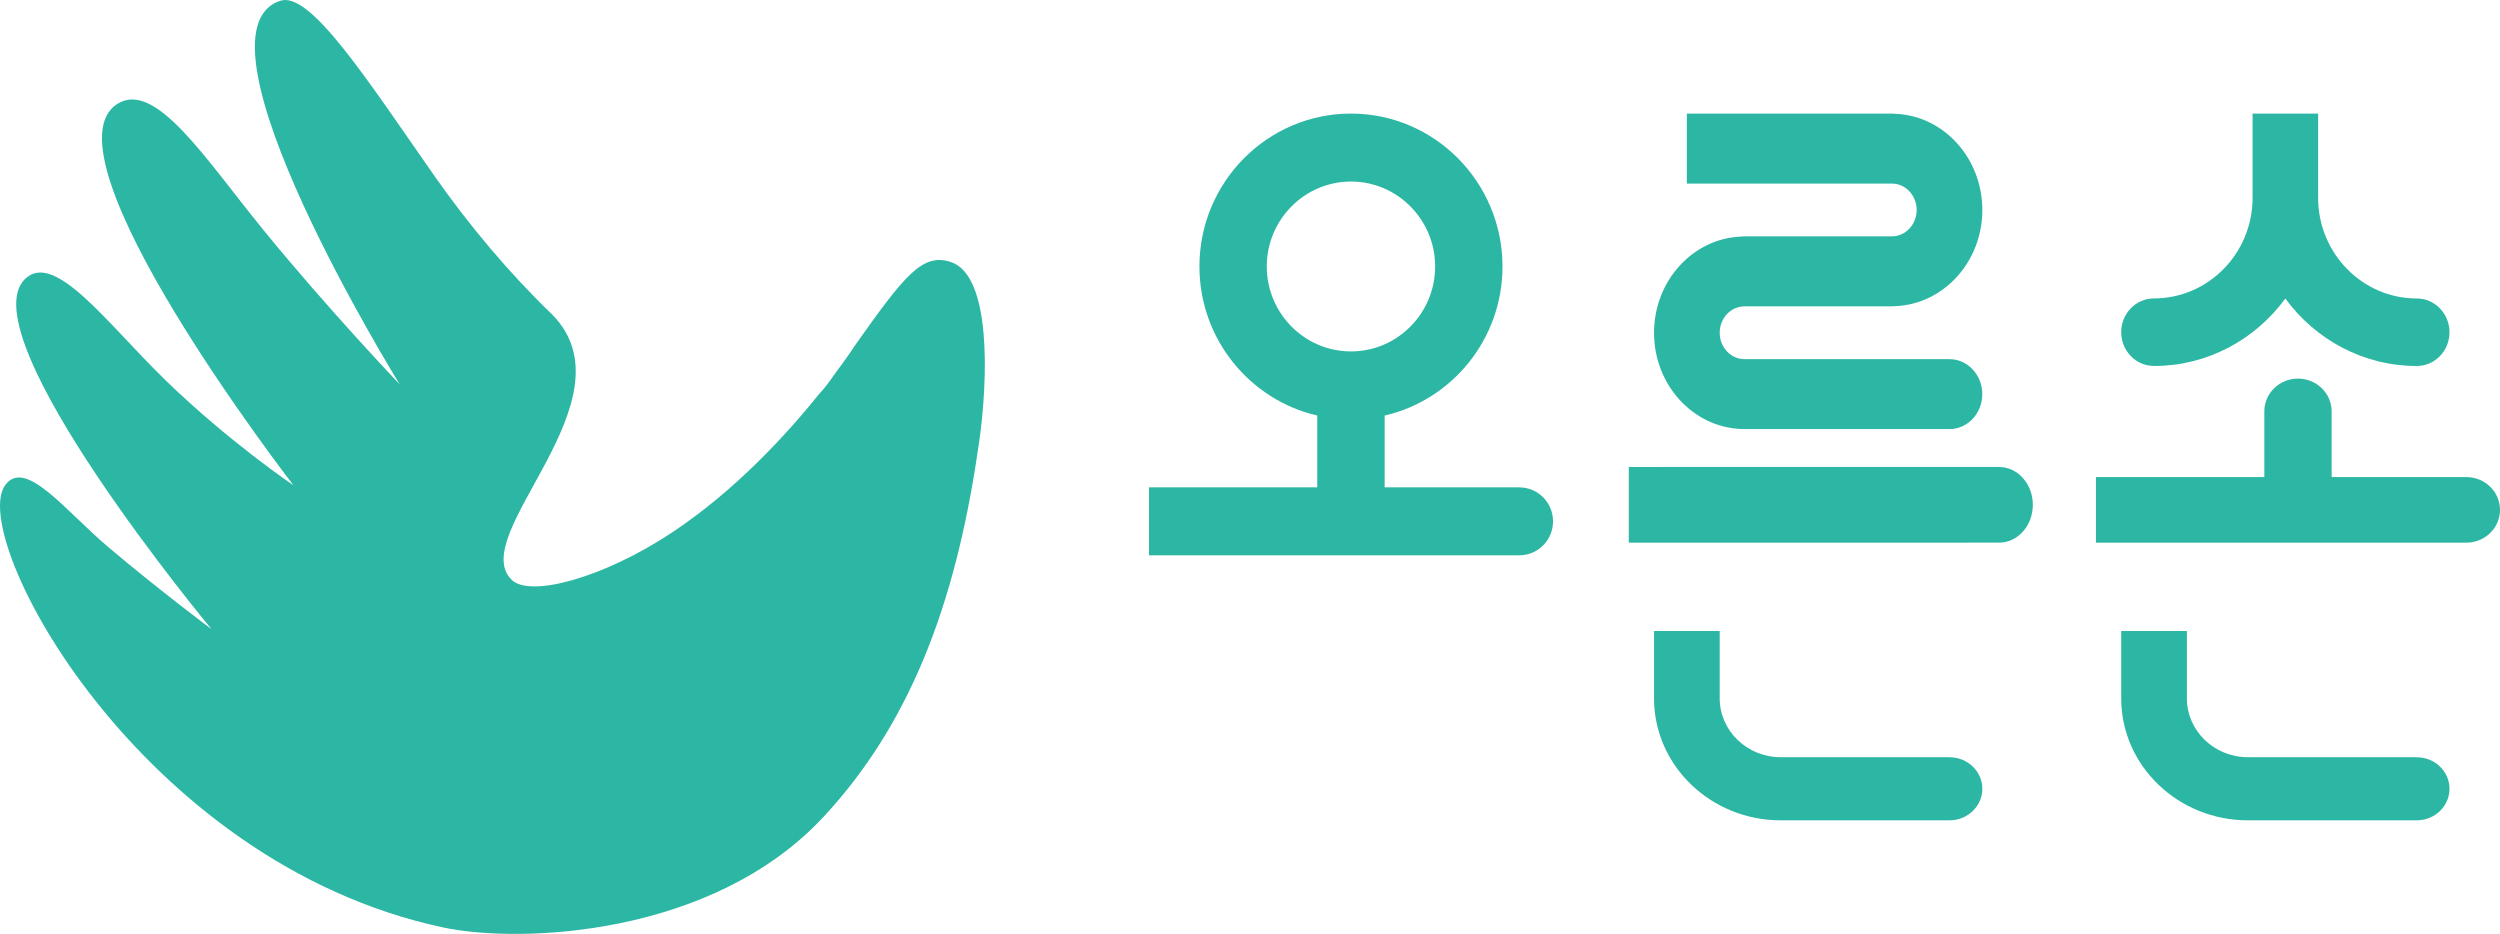
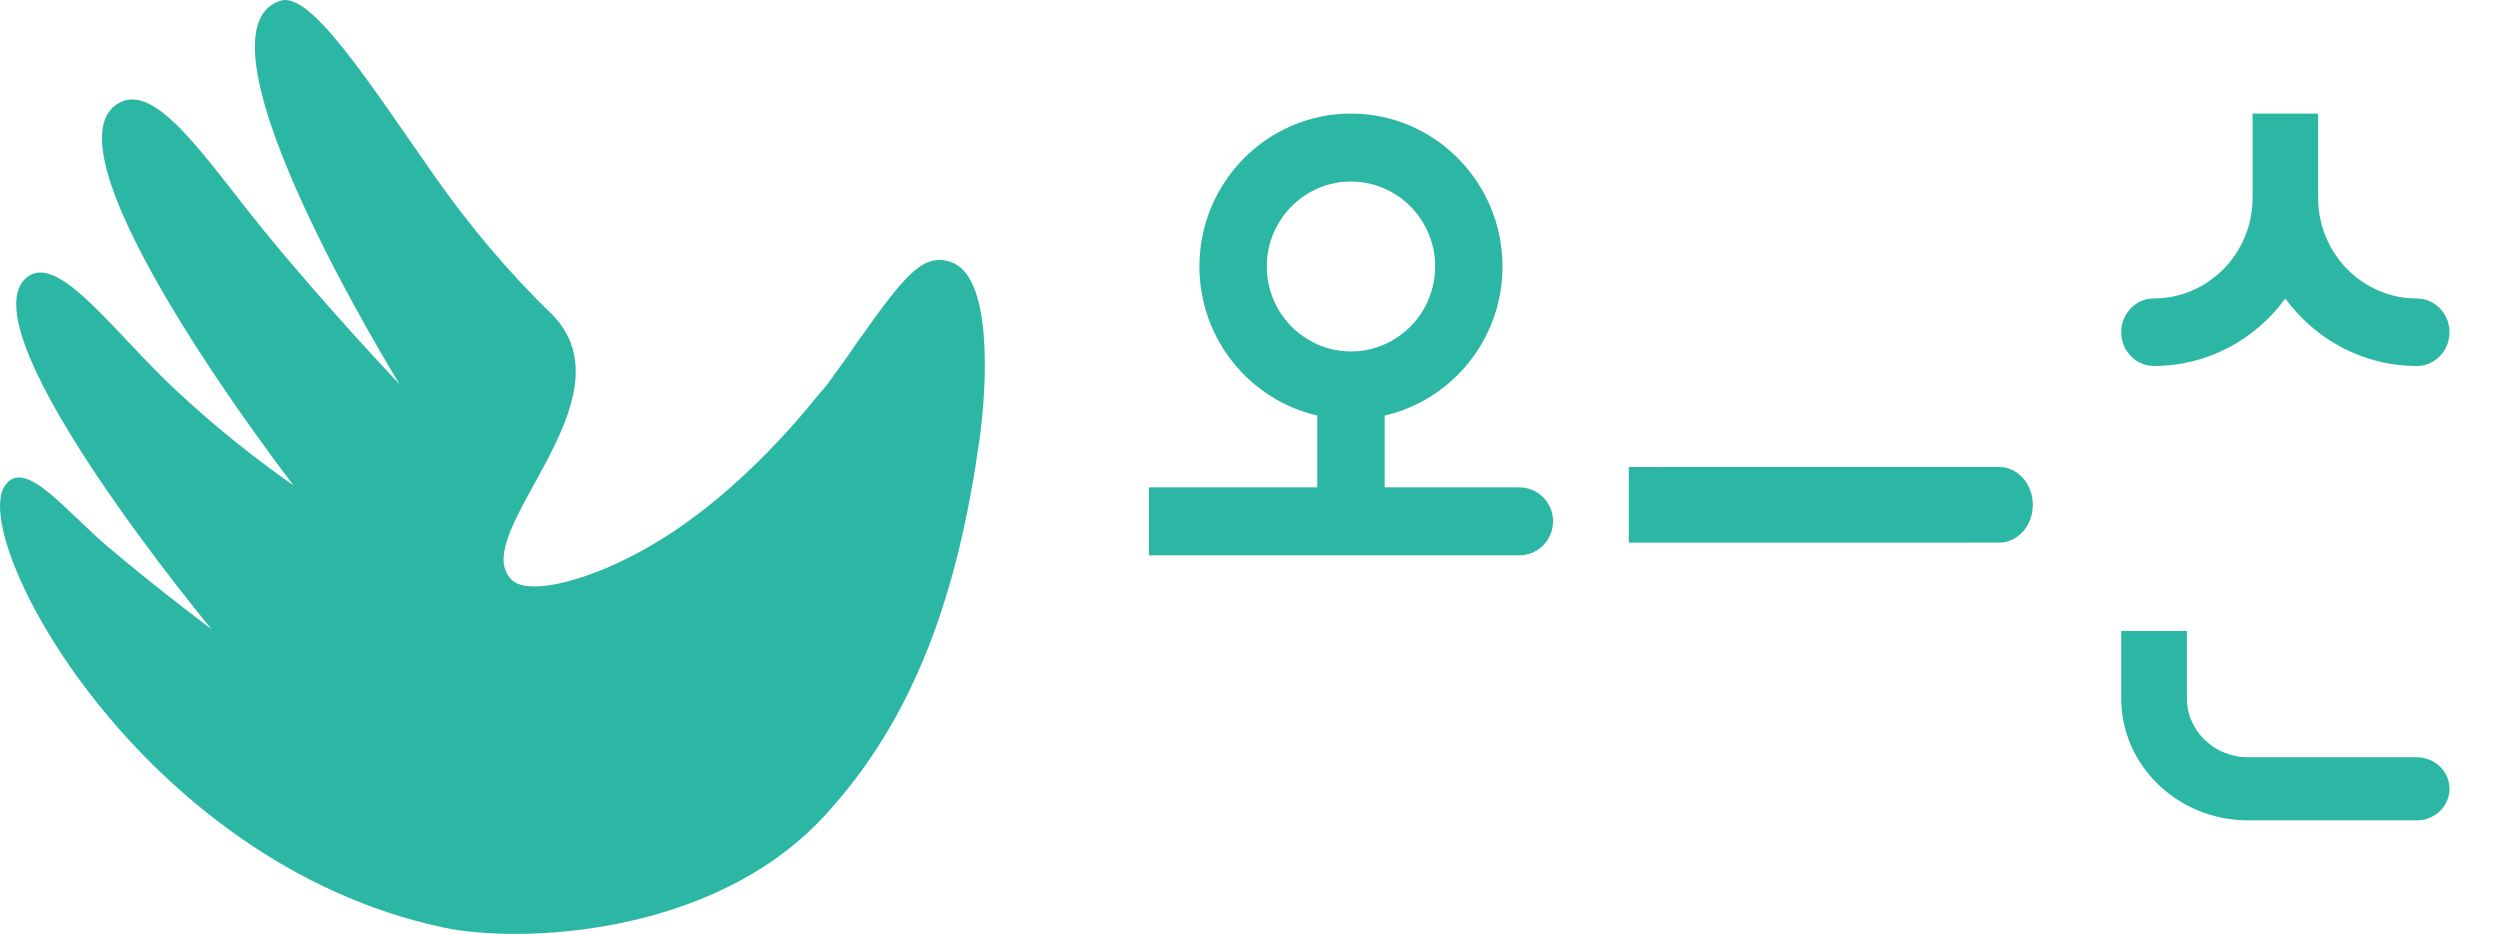
<svg xmlns="http://www.w3.org/2000/svg" width="174" height="65" viewBox="0 0 174 65" fill="none">
  <g clip-path="url(#clip0_196_4702)">
    <path d="M0.365 33.76C1.767 31.849 4.554 35.557 7.542 38.082C11.101 41.089 14.72 43.789 14.72 43.789C14.72 43.789 -2.207 23.426 1.719 19.441C3.76 17.371 7.459 22.516 11.517 26.461C15.937 30.754 20.422 33.773 20.422 33.773C20.422 33.773 2.543 10.66 8.205 7.209C10.854 5.594 14.352 11.131 18.352 16.029C22.901 21.599 27.817 26.747 27.817 26.747C27.817 26.747 12.68 2.305 19.509 0.053C21.597 -0.636 25.543 5.535 30.232 12.236C32.641 15.678 35.479 19.051 38.425 21.882C44.29 27.836 32.34 37.263 35.636 40.377C36.901 41.573 41.958 40.27 46.836 37.02C51.218 34.101 54.783 30.195 57.012 27.42C57.256 27.163 57.489 26.883 57.711 26.575C57.858 26.37 57.999 26.168 58.14 25.97C59.053 24.755 59.549 23.981 59.559 23.968C62.96 19.168 64.206 17.576 66.186 18.239C69.01 19.181 68.764 26.415 68.155 30.715C66.711 40.936 63.819 49.902 57.262 56.912C49.546 65.163 36.199 65.69 30.85 64.552C9.698 60.048 -2.288 37.367 0.365 33.76Z" fill="#2CB7A4" />
    <path d="M105.752 33.919H96.373V28.922C101.064 27.844 104.574 23.602 104.574 18.547C104.574 12.681 99.844 7.905 94.027 7.905C88.21 7.905 83.48 12.678 83.48 18.547C83.48 23.602 86.994 27.841 91.681 28.922V33.919H79.97V38.649H105.749C107.042 38.649 108.091 37.591 108.091 36.285C108.091 34.98 107.042 33.922 105.749 33.922L105.752 33.919ZM88.168 18.547C88.168 15.289 90.797 12.635 94.027 12.635C97.257 12.635 99.886 15.289 99.886 18.547C99.886 21.806 97.257 24.459 94.027 24.459C90.797 24.459 88.168 21.806 88.168 18.547Z" fill="#2CB7A4" />
-     <path d="M121.182 29.851C121.258 29.858 121.337 29.865 121.415 29.865H135.683C136.944 29.865 137.967 28.775 137.967 27.431C137.967 26.087 136.944 24.997 135.683 24.997H121.415C120.465 24.997 119.692 24.172 119.692 23.16C119.692 22.147 120.465 21.323 121.415 21.323H131.676C131.754 21.323 131.833 21.319 131.908 21.309C135.271 21.175 137.97 18.228 137.97 14.614C137.97 11 135.271 8.05 131.908 7.919C131.833 7.912 131.754 7.905 131.676 7.905H117.405V12.777H131.676C132.626 12.777 133.399 13.601 133.399 14.614C133.399 15.626 132.626 16.451 131.676 16.451H121.415C121.337 16.451 121.258 16.454 121.182 16.465C117.82 16.599 115.121 19.546 115.121 23.163C115.121 26.78 117.82 29.727 121.182 29.858V29.851Z" fill="#2CB7A4" />
    <path d="M139.14 32.5H115.706C115.677 32.5 115.651 32.504 115.622 32.504H113.364V37.77H118.051L139.143 37.767C140.436 37.767 141.485 36.589 141.485 35.135C141.485 33.682 140.436 32.504 139.143 32.504L139.14 32.5Z" fill="#2CB7A4" />
-     <path d="M135.686 52.702H123.938C121.598 52.702 119.692 50.864 119.692 48.608V43.919H115.121V48.608C115.121 53.288 119.075 57.095 123.938 57.095H135.686C136.947 57.095 137.97 56.112 137.97 54.9C137.97 53.687 136.947 52.705 135.686 52.705V52.702Z" fill="#2CB7A4" />
-     <path d="M171.658 33.202H162.282V28.634C162.282 27.373 161.233 26.351 159.939 26.351C158.646 26.351 157.597 27.373 157.597 28.634V33.202H145.879V37.77H171.658C172.951 37.77 174 36.748 174 35.488C174 34.227 172.951 33.205 171.658 33.205V33.202Z" fill="#2CB7A4" />
    <path d="M168.201 52.702H156.453C154.113 52.702 152.207 50.864 152.207 48.608V43.919H147.636V48.608C147.636 53.288 151.59 57.095 156.453 57.095H168.201C169.463 57.095 170.485 56.112 170.485 54.9C170.485 53.687 169.463 52.705 168.201 52.705V52.702Z" fill="#2CB7A4" />
    <path d="M149.916 25.473C153.652 25.473 156.974 23.625 159.059 20.777C161.144 23.625 164.469 25.473 168.205 25.473C169.464 25.473 170.485 24.421 170.485 23.123C170.485 21.826 169.464 20.774 168.205 20.774C164.422 20.774 161.342 17.631 161.342 13.77V12.608V7.905H156.78V10.255V13.767C156.78 17.628 153.699 20.77 149.916 20.77C148.657 20.77 147.636 21.822 147.636 23.12C147.636 24.418 148.657 25.47 149.916 25.47V25.473Z" fill="#2CB7A4" />
  </g>
  <defs>
    <clipPath id="clip0_196_4702">
      <rect width="174" height="65" fill="white" />
    </clipPath>
  </defs>
</svg>